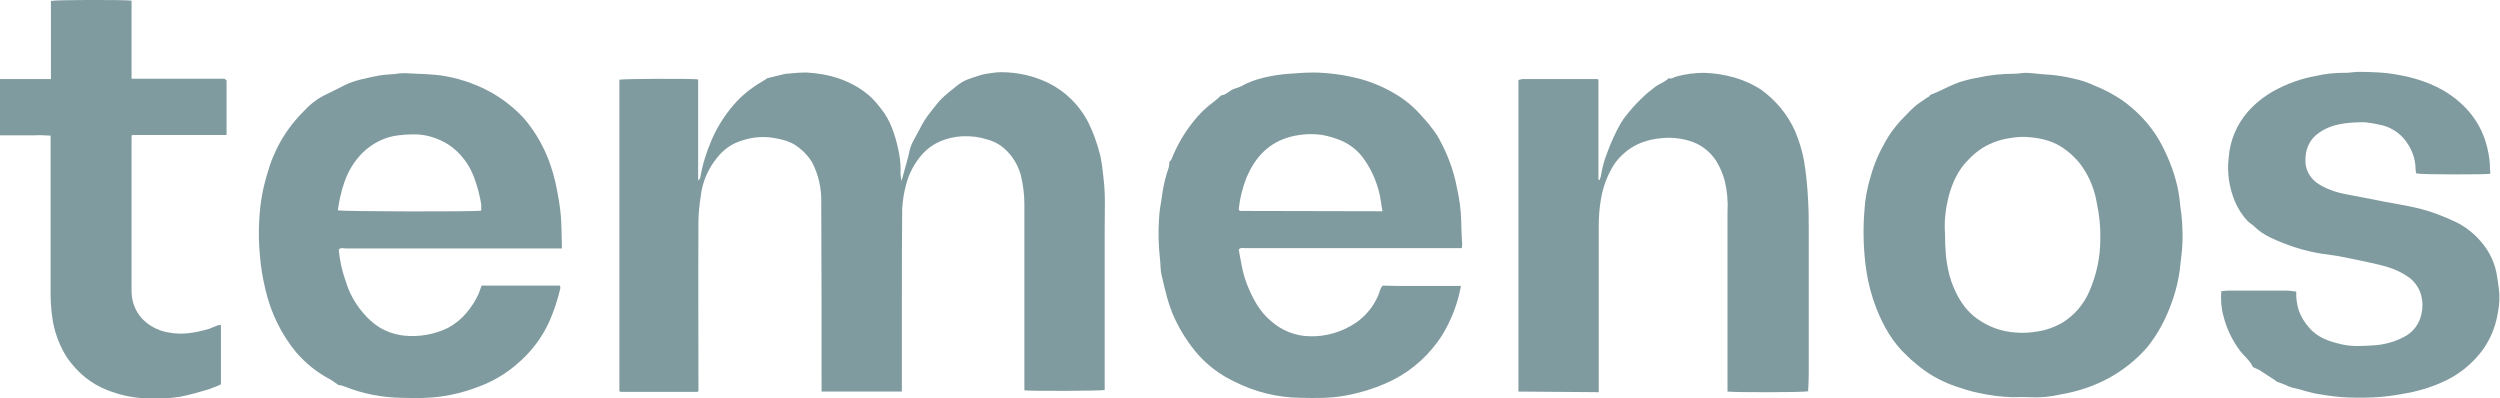
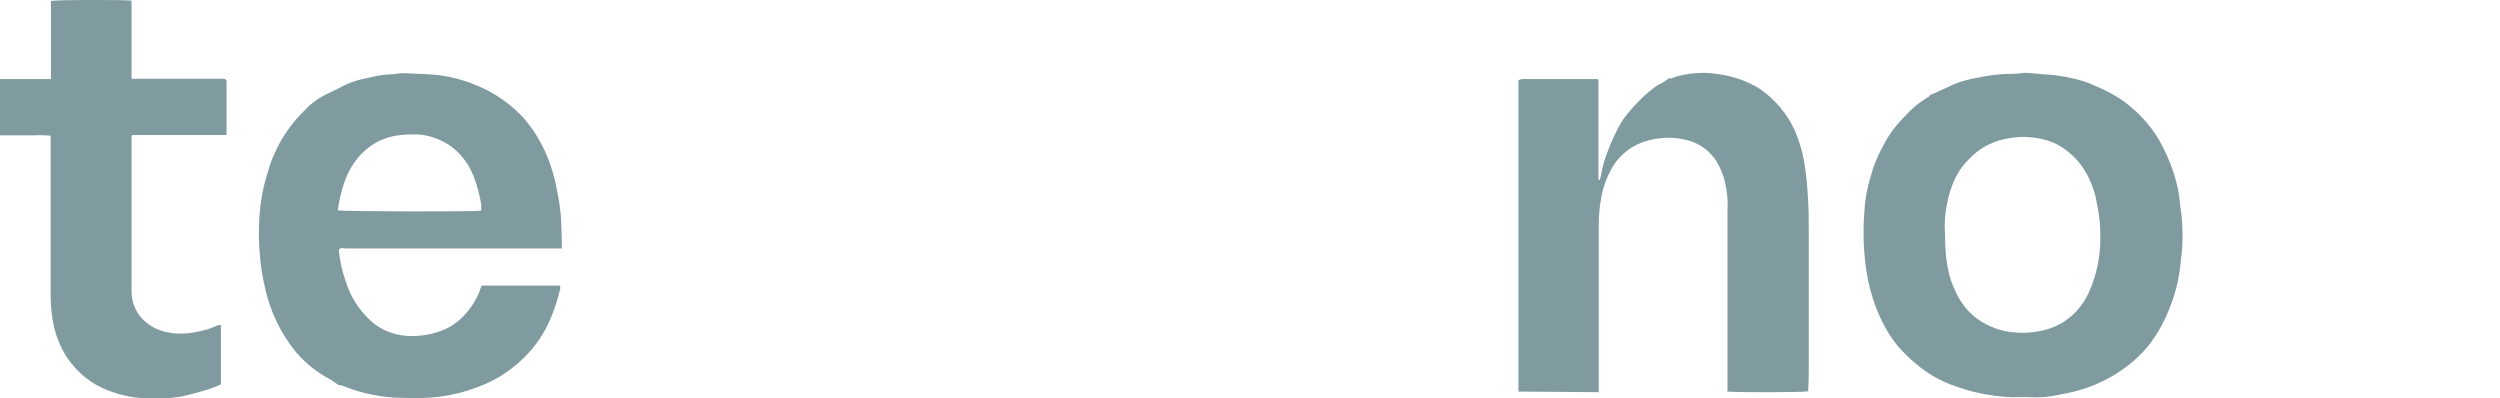
<svg xmlns="http://www.w3.org/2000/svg" version="1.1" id="Layer_1" x="0px" y="0px" viewBox="0 0 800 127.4" style="enable-background:new 0 0 800 127.4;" xml:space="preserve">
  <style type="text/css">
	.st0{fill:#809B9F;}
</style>
  <g id="MONO">
    <g id="kurOuS.tif">
      <path class="st0" d="M0,25.3h16.3v-25C18-0.1,39.7-0.1,42.1,0.2v25h2.3h26.2c0.7,0,1.4-0.2,1.9,0.6v17.4H42.2    c-0.1,0.4-0.1,0.7-0.1,1.1c0,16.3,0,32.7,0,49c0,3.8,1.7,7.5,4.7,9.9c2.1,1.7,4.6,2.8,7.2,3.2c4.5,0.9,8.8,0,13-1.2    c0.9-0.3,1.8-0.8,2.7-1.1c0.3-0.1,0.7-0.1,1-0.1v19c-1.3,0.6-2.6,1.1-4,1.6c-3.1,0.9-6.1,1.8-9.3,2.4c-3.9,0.6-7.8,0.7-11.7,0.4    c-3.8-0.2-7.6-1.1-11.2-2.5c-2.6-1-5.1-2.4-7.3-4.2c-2.2-1.8-4.1-3.9-5.7-6.2c-2.2-3.4-3.7-7.2-4.5-11.2c-0.5-2.9-0.8-5.9-0.8-8.9    c0-16.2,0-32.4,0-48.6v-2.4c-1.8-0.1-3.5-0.2-5.3-0.1c-1.9,0-3.7,0-5.6,0H0V25.3z" />
-       <path class="st0" d="M288.6,125.3h-25.7c0-0.5,0-0.9,0-1.4c0-19.7,0-39.5-0.1-59.2c0.1-4.5-0.9-8.9-3-12.9    c-1.1-1.7-2.5-3.3-4.1-4.5c-2.4-2-5.3-2.7-8.3-3.2c-3.8-0.6-7.6-0.1-11.2,1.3c-2.6,1-4.8,2.7-6.6,4.9c-3,3.6-4.9,8-5.4,12.7    c-0.4,2.7-0.7,5.4-0.7,8.1c-0.1,17.4,0,34.8,0,52.2v1.8l-0.2,0.2c0,0-0.1,0.1-0.1,0.1h-24.4c-0.2,0-0.4-0.1-0.6-0.2V25.5    c1.5-0.3,22.6-0.4,25.2-0.1v32.4c0.4-0.5,0.7-0.7,0.7-1c0.7-4.2,2-8.3,3.7-12.2c2-4.6,4.8-8.8,8.2-12.4c2.4-2.5,5.2-4.6,8.2-6.3    c0.5-0.3,0.9-0.6,1.4-0.9l5.4-1.3c0.2-0.1,0.4-0.1,0.6-0.1c2.2-0.2,4.3-0.4,6.5-0.4c7.2,0.4,13.9,2.4,19.6,7    c1.7,1.4,3.1,3.1,4.4,4.8c2.9,3.7,4.3,8.1,5.3,12.6c0.5,2.2,0.8,4.4,0.8,6.7c-0.1,1.2,0,2.4,0.3,3.6c0.3-1.1,0.6-2.2,0.9-3.3    c0.5-2,1.2-4,1.6-6.1c0.5-2.6,2-4.6,3.1-6.8c1.1-2.3,2.5-4.5,4.1-6.4c1.1-1.3,2-2.7,3.3-3.9c1.4-1.4,3-2.5,4.5-3.8    c2.5-2,3.8-2.3,8.2-3.7c1-0.2,1.9-0.4,2.9-0.5c1.1-0.2,2.2-0.3,3.3-0.3c5.3,0,10.5,1.2,15.2,3.5c5.2,2.6,9.4,6.7,12.2,11.7    c2,3.8,3.4,7.8,4.4,11.9c0.4,2.2,0.7,4.4,0.9,6.6c0.7,5.4,0.4,10.8,0.4,16.1c0,16.5,0,33.1,0,49.6v2.3c-1.5,0.3-23.3,0.4-25.7,0.1    v-1.9c0-19.2,0-38.4,0-57.6c0-3.2-0.4-6.4-1.2-9.6c-1.1-3.7-3.3-7-6.4-9.2c-1.3-0.9-2.8-1.6-4.4-2c-2.5-0.8-5.1-1.1-7.8-1    c-5,0.3-9.5,2-12.9,5.8c-2.5,2.8-4.3,6.2-5.2,9.9c-0.7,2.4-1,4.9-1.2,7.4c-0.1,9.9-0.1,19.9-0.1,29.8L288.6,125.3L288.6,125.3z" />
      <path class="st0" d="M617.8,30.3c0.7-0.3,1.3-0.5,2-0.8c2.4-1.1,4.7-2.3,7.2-3.2c1.9-0.6,3.8-1.1,5.7-1.4    c3.9-0.9,7.9-1.3,11.9-1.3c1.2,0,2.5-0.3,3.7-0.3c2.5,0.1,5,0.5,7.5,0.6c2.5,0.2,5.1,0.6,7.5,1.2c2.5,0.5,4.9,1.3,7.2,2.4    c3,1.2,5.8,2.7,8.5,4.5c4.8,3.4,8.9,7.7,11.9,12.8c2.6,4.6,4.6,9.5,5.8,14.6c0.5,2.2,0.8,4.4,1,6.6c0.6,3.8,0.8,7.6,0.7,11.4    c-0.1,2.5-0.4,5-0.7,7.4c-0.4,4.2-1.4,8.4-2.9,12.4c-1.8,5-4.3,9.7-7.6,13.8c-3.5,4.1-7.7,7.4-12.4,10c-4.8,2.6-10,4.3-15.3,5.2    c-3.4,0.8-6.8,1.1-10.2,0.9c-1.8-0.1-3.6,0-5.4,0c-3.7-0.1-7.3-0.6-10.9-1.4c-2.5-0.5-4.9-1.3-7.3-2.1c-4.6-1.6-8.9-4-12.6-7.2    c-1-0.8-1.9-1.6-2.8-2.5c-4.6-4.2-7.6-9.5-9.9-15.3c-1.5-3.9-2.6-8-3.2-12.2c-0.9-6.2-1.1-12.6-0.6-18.8c0.2-3.8,0.9-7.5,2-11.1    c1.1-4,2.8-7.9,4.9-11.5c1.3-2.3,2.9-4.4,4.7-6.4c1.5-1.5,2.9-3.1,4.5-4.5c1.2-1.1,2.7-1.9,4-2.9C617,31.2,617.4,30.8,617.8,30.3z     M622.4,74.7c0,2.4,0.1,4.8,0.3,7.1c0.3,2.8,0.8,5.5,1.7,8.2c1.7,4.7,4.1,9,8.3,12c3.6,2.6,7.8,4.1,12.2,4.4    c2.3,0.2,4.6,0.1,6.9-0.3c2.9-0.4,5.6-1.4,8.1-2.8c3.9-2.4,6.9-5.9,8.7-10.1c2.3-5.3,3.5-10.9,3.5-16.7c0.1-3.8-0.3-7.7-1.1-11.4    c-0.7-4.4-2.4-8.6-5-12.2c-1.8-2.4-4-4.4-6.5-6c-3.6-2.2-7.5-2.9-11.6-3.1c-1.6,0-3.2,0.1-4.7,0.4c-3,0.4-5.8,1.4-8.4,2.9    c-1.8,1.1-3.4,2.4-4.8,3.9c-3.5,3.4-5.3,7.6-6.5,12.1C622.6,66.8,622.1,70.8,622.4,74.7L622.4,74.7z" />
      <path class="st0" d="M154.1,91.4h25.1c0.1,0.3,0.1,0.6,0.1,0.9c-0.8,3.4-1.9,6.8-3.3,10.1c-2.4,5.5-6.1,10.4-10.8,14.3    c-3.6,3.1-7.8,5.5-12.2,7.1c-2.9,1.1-5.9,2-9,2.6c-2.5,0.5-5.1,0.8-7.6,0.9c-2.7,0.2-5.3,0-8,0c-6.2-0.1-12.3-1.3-18.1-3.6    c-0.4-0.2-0.9-0.3-1.3-0.4c-0.2,0-0.5-0.1-0.7-0.1c-1.3-0.9-2.2-1.6-3.2-2.1c-3.9-2.1-7.3-4.9-10.2-8.2c-4.9-5.9-8.3-12.9-10-20.4    c-0.8-3.4-1.4-6.8-1.7-10.3c-0.4-4.2-0.5-8.4-0.2-12.6c0.3-4.7,1.1-9.4,2.5-13.9c2.1-7.7,6.1-14.6,11.8-20.2    c1.7-1.9,3.8-3.6,6.1-4.8c2.3-1.1,4.6-2.3,6.8-3.4c3.4-1.7,7.2-2.3,10.9-3.1c1.7-0.3,3.4-0.4,5.1-0.5c1.1-0.2,2.2-0.3,3.3-0.3    c4.4,0.3,8.8,0.2,13.2,1c5.4,1,10.6,2.9,15.4,5.7c3.5,2.1,6.7,4.7,9.5,7.7c3.1,3.6,5.6,7.7,7.4,12c1.6,3.8,2.7,7.8,3.4,11.9    c0.5,2.6,0.9,5.2,1.1,7.8c0.2,2.9,0.2,5.8,0.3,8.8c0,0.3,0,0.7,0,1.2h-2.2c-22.4,0-44.7,0-67,0c-0.8,0-1.6-0.4-2.2,0.4    c0.3,3.5,1.1,7,2.3,10.3c1,3.3,2.7,6.5,4.9,9.2c1.3,1.6,2.7,3.1,4.3,4.3c2.7,2.1,6,3.3,9.4,3.7c4.9,0.5,9.8-0.4,14.1-2.5    c2.2-1.2,4.2-2.8,5.8-4.7c1.6-1.9,3-4,4-6.3C153.5,93.1,153.8,92.3,154.1,91.4z M108.1,67.3c1.6,0.4,43.8,0.5,45.9,0.1    c0-0.7,0-1.3,0-2c-0.5-3-1.3-6-2.4-8.9c-1.6-4.2-4.5-7.9-8.2-10.3c-3.4-2.1-7.3-3.3-11.2-3.2c-1.6,0-3.2,0.1-4.7,0.3    c-4.4,0.5-8.5,2.6-11.7,5.8c-2.5,2.6-4.4,5.7-5.6,9.2C109.2,61.2,108.5,64.3,108.1,67.3z" />
-       <path class="st0" d="M467.8,79.4h-69.4c-0.7,0-1.5-0.3-2,0.5c0.7,3.7,1.2,7.4,2.6,11c1.8,4.5,4,8.8,7.8,11.9    c3.4,3,7.7,4.7,12.2,4.8c5.3,0.2,10.6-1.4,15-4.4c3.1-2.2,5.5-5.1,7-8.6c0.5-1.1,0.6-2.4,1.5-3.2c2.9,0.1,5.6,0.1,8.3,0.1    s5.6,0,8.4,0h8.3c-1,5.6-3.1,11-6.1,15.9c-3.8,5.9-9.1,10.8-15.3,14c-4.9,2.5-10.2,4.2-15.6,5.2c-4.8,0.9-9.6,0.8-14.5,0.7    c-7.3-0.1-14.5-1.9-21-5.2c-4.3-2-8.2-4.9-11.4-8.4c-3.1-3.5-5.7-7.5-7.7-11.8c-2.1-4.5-3.1-9.2-4.2-13.9    c-0.4-1.7-0.3-3.4-0.5-5.1c-0.5-4.3-0.6-8.7-0.3-13.1c0.1-2.6,0.7-5.1,1-7.6c0.4-2.9,1.1-5.8,2.1-8.6c0.1-0.6,0.2-1.2,0.2-1.8    c0.3-0.3,0.5-0.5,0.7-0.9c1.7-4.3,4-8.3,6.9-11.9c1.9-2.5,4.2-4.7,6.7-6.5c0.8-0.6,1.5-1.3,2.2-1.9c0,0,0.1-0.1,0.2-0.1    c1.7-0.2,2.7-1.8,4.4-2.2c1.1-0.3,2.2-0.8,3.2-1.4c2.5-1.2,5.2-2,8-2.5c2.5-0.5,5.1-0.8,7.6-0.9c2.2-0.2,4.3-0.3,6.5-0.3    c5,0.1,9.9,0.8,14.8,2.1c4,1.1,7.9,2.8,11.5,5c3.1,1.9,5.8,4.2,8.2,7c1.4,1.5,2.8,3.2,4,4.9c0.5,0.7,1,1.4,1.4,2.2    c2.7,4.9,4.7,10.2,5.7,15.6c0.8,3.5,1.3,7.1,1.4,10.8c0,2.5,0.2,5,0.3,7.6C467.8,78.7,467.8,78.9,467.8,79.4z M442.4,67.6    c-0.2-1.2-0.4-2.1-0.5-3.1c-0.7-4.8-2.5-9.4-5.3-13.4c-1.8-2.7-4.4-4.8-7.4-6.1c-1.9-0.8-3.9-1.4-6-1.8c-3.3-0.5-6.7-0.3-10,0.5    c-7.1,1.8-11.5,6.5-14.3,13.1c-1.3,3.3-2.2,6.8-2.5,10.4c0.2,0.1,0.4,0.3,0.5,0.3L442.4,67.6z" />
      <path class="st0" d="M485.9,125.3V25.6c0.4-0.1,0.8-0.2,1.2-0.3c7.9,0,15.9,0,23.8,0c0.2,0,0.4,0.1,0.6,0.1c0,2,0,4.1,0,6.2v25.9    l0.4,0.1c0.3-0.8,0.5-1.6,0.6-2.5c0.4-2.1,1-4.2,1.8-6.2c1.2-3.3,2.6-6.4,4.3-9.4c0.6-1,1.2-1.9,1.9-2.7c1.5-1.9,3-3.6,4.8-5.3    c1.4-1.4,3-2.7,4.6-3.9c1.3-0.9,3-1.4,4.1-2.6c0.9,0.4,1.6-0.3,2.4-0.5c2.9-0.8,5.9-1.2,8.9-1.2c3.3,0.1,6.5,0.6,9.7,1.5    c3.1,0.9,6,2.2,8.7,4c2.2,1.6,4.2,3.5,6,5.6c1.9,2.3,3.5,4.8,4.7,7.5c1.3,3.1,2.3,6.3,2.9,9.6c0.7,4.2,1.1,8.5,1.3,12.8    c0.2,3.4,0.2,6.8,0.2,10.2c0,14.9,0,29.9,0,44.8c0,2-0.1,4-0.2,5.9c-1.6,0.4-23.4,0.4-25.8,0.1v-1.9c0-18.5,0-37.1,0-55.6    c0.2-3.4-0.1-6.7-0.9-10c-0.6-2.2-1.5-4.3-2.7-6.3c-2.1-3.2-5.2-5.5-8.8-6.5c-2.8-0.8-5.7-1.1-8.6-0.8c-2.6,0.2-5.2,0.8-7.6,1.9    c-3,1.4-5.5,3.5-7.4,6.1c-2.2,3.3-3.7,7.1-4.4,11c-0.6,3.1-0.8,6.2-0.8,9.3c0,17,0,34,0,51v2L485.9,125.3z" />
-       <path class="st0" d="M710.8,93.2c0.7-0.1,1.5-0.2,2.2-0.2c6.4,0,12.8,0,19.2,0c0.9,0.1,1.7,0.2,2.6,0.3c-0.1,2,0.2,4.1,0.8,6    c0.7,2,1.8,3.8,3.2,5.4c2.8,3.4,6.6,4.6,10.6,5.5c3.4,0.8,6.9,0.5,10.3,0.3c3.3-0.2,6.5-1.1,9.4-2.6c3-1.4,5.2-4.3,5.8-7.6    c0.4-1.9,0.4-3.8-0.1-5.7c-0.7-2.7-2.4-5-4.8-6.4c-3.6-2.4-7.7-3.3-11.8-4.2c-3.1-0.7-6.2-1.3-9.2-1.9c-2-0.4-4-0.6-6-0.9    c-5.7-0.9-11.2-2.7-16.5-5.2c-1.9-0.9-3.7-2.1-5.2-3.6c-0.6-0.6-1.4-1-2-1.6c-1.8-1.9-3.2-4.1-4.2-6.5c-1.8-4.4-2.5-9.2-1.9-14    c0.4-5.3,2.5-10.3,5.9-14.3c2.4-2.8,5.3-5.1,8.5-6.9c4.2-2.3,8.8-4,13.5-4.8c2.9-0.7,5.9-1,8.8-1c1.6,0.1,3.2-0.3,4.7-0.3    c3.1,0,6.2,0.1,9.3,0.4c6.2,0.8,12.3,2.3,17.9,5.5c7.3,4.3,12.3,10.4,14.2,18.7c0.5,2.1,0.8,4.3,0.8,6.4c0,0.5,0.1,1,0.1,1.6    c-1.5,0.3-22,0.3-23.7-0.1c-0.1-0.4-0.2-0.8-0.2-1.2c0-3.8-1.5-7.4-4-10.2c-2-2.2-4.7-3.7-7.6-4.2c-1.7-0.4-3.5-0.7-5.2-0.8    c-5.1,0.1-10.1,0.4-14.4,3.6c-2.4,1.7-3.8,4.4-4,7.3c-0.1,1.1-0.1,2.1,0.1,3.2c0.6,2.7,2.4,4.9,4.9,6.2c2.5,1.4,5.3,2.3,8.1,2.8    c3,0.6,6,1.1,8.9,1.7c5,1.1,10.1,1.7,15,3c3.5,0.9,6.8,2.2,10.1,3.7c3.5,1.5,6.5,3.8,9,6.7c2.8,3.2,4.6,7.1,5.2,11.3    c0.2,1.8,0.6,3.6,0.7,5.5c0.1,2.4-0.2,4.8-0.7,7.1c-0.7,3.7-2.2,7.2-4.3,10.3c-3.4,4.8-8.1,8.6-13.5,10.9c-2.9,1.3-6,2.3-9.1,3    c-3.4,0.7-6.8,1.3-10.2,1.6c-3.5,0.3-7,0.3-10.5,0.2c-3-0.1-6-0.5-9-1c-3.2-0.4-6.1-1.6-9.1-2.2c-0.7-0.2-1.5-0.5-2.2-0.9    c-0.8-0.3-1.7-0.6-2.7-1c-0.2-0.2-0.4-0.3-0.6-0.5c-1.7-1.1-3.4-2.2-5.1-3.3c-0.3-0.2-0.6-0.2-0.9-0.4s-1-0.3-1.1-0.7    c-0.9-1.9-2.5-3.1-3.8-4.7c-2.6-3.4-4.5-7.3-5.5-11.4C710.8,98.7,710.6,96,710.8,93.2z" />
    </g>
  </g>
</svg>